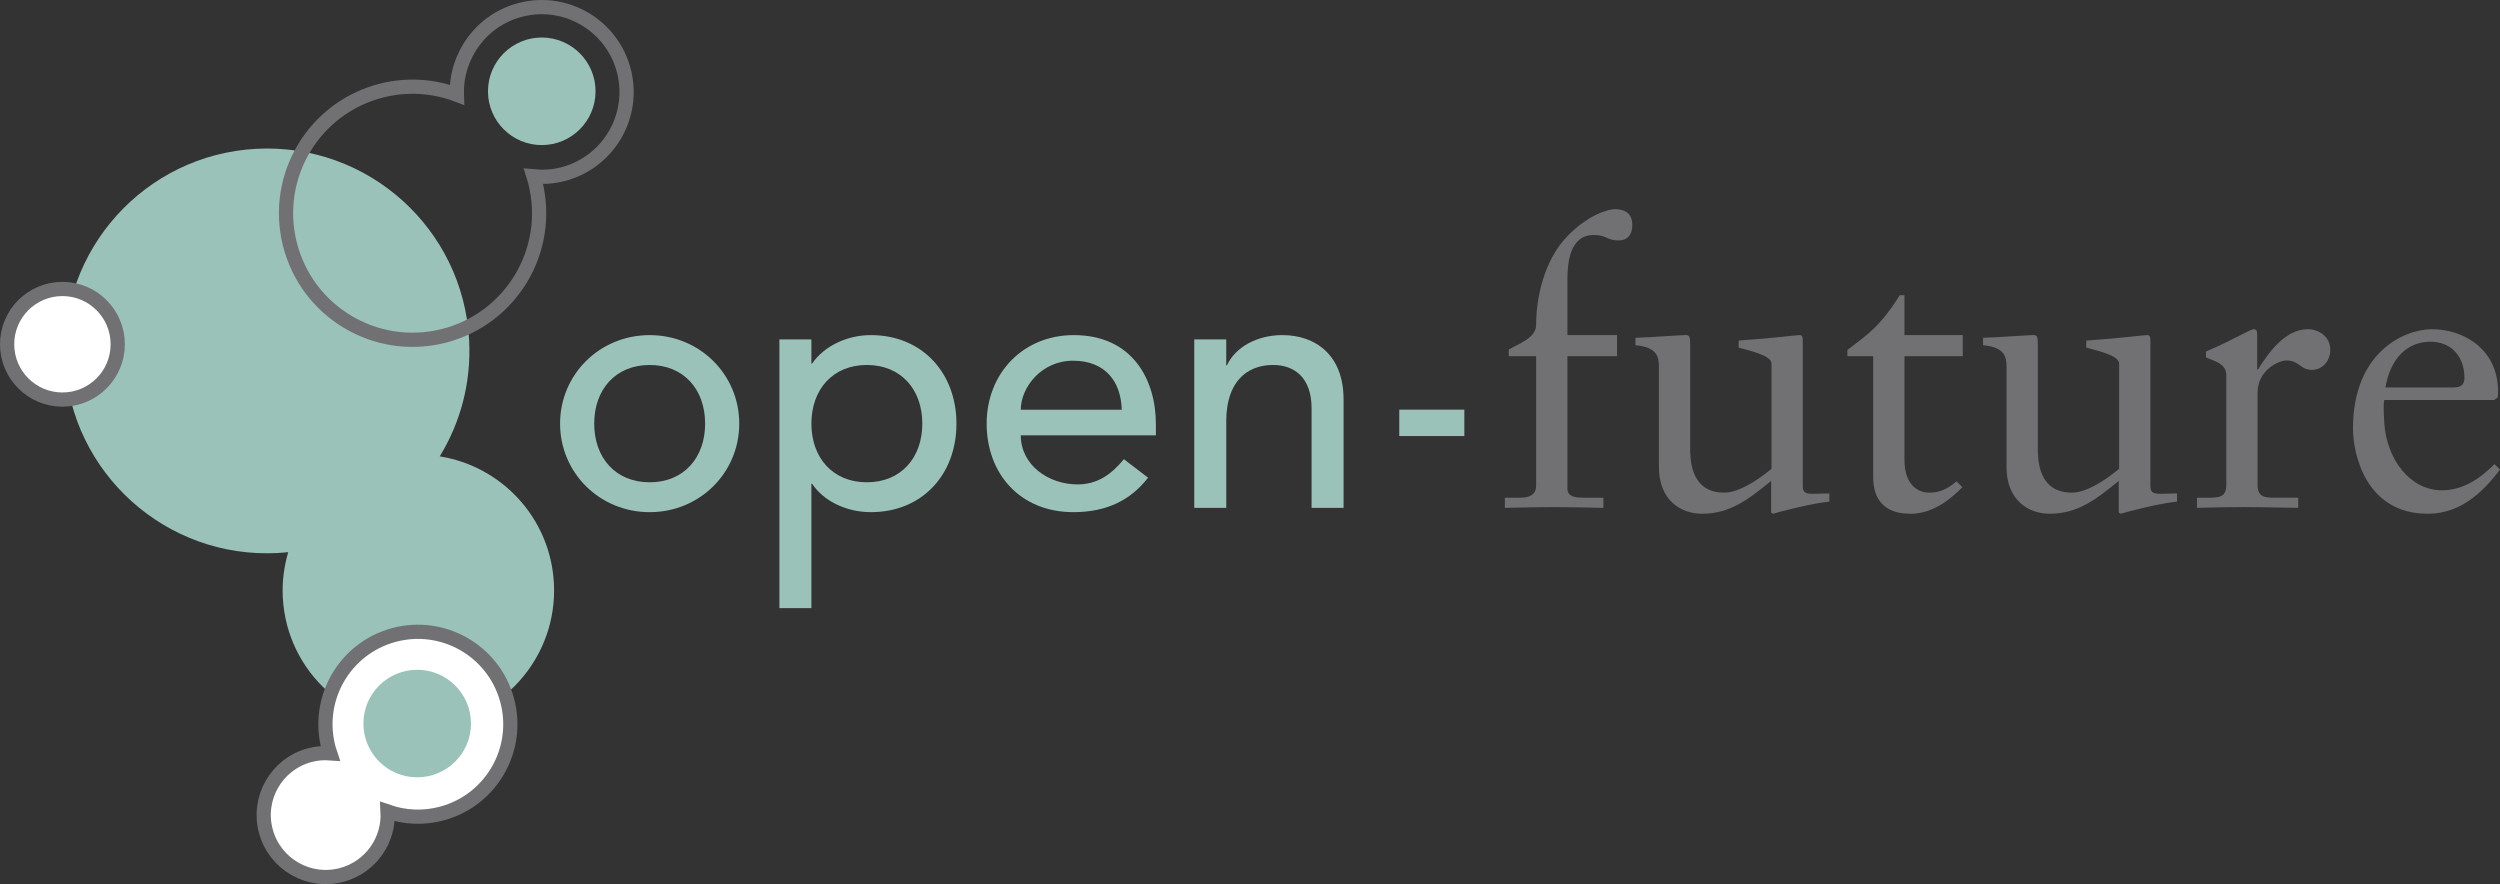
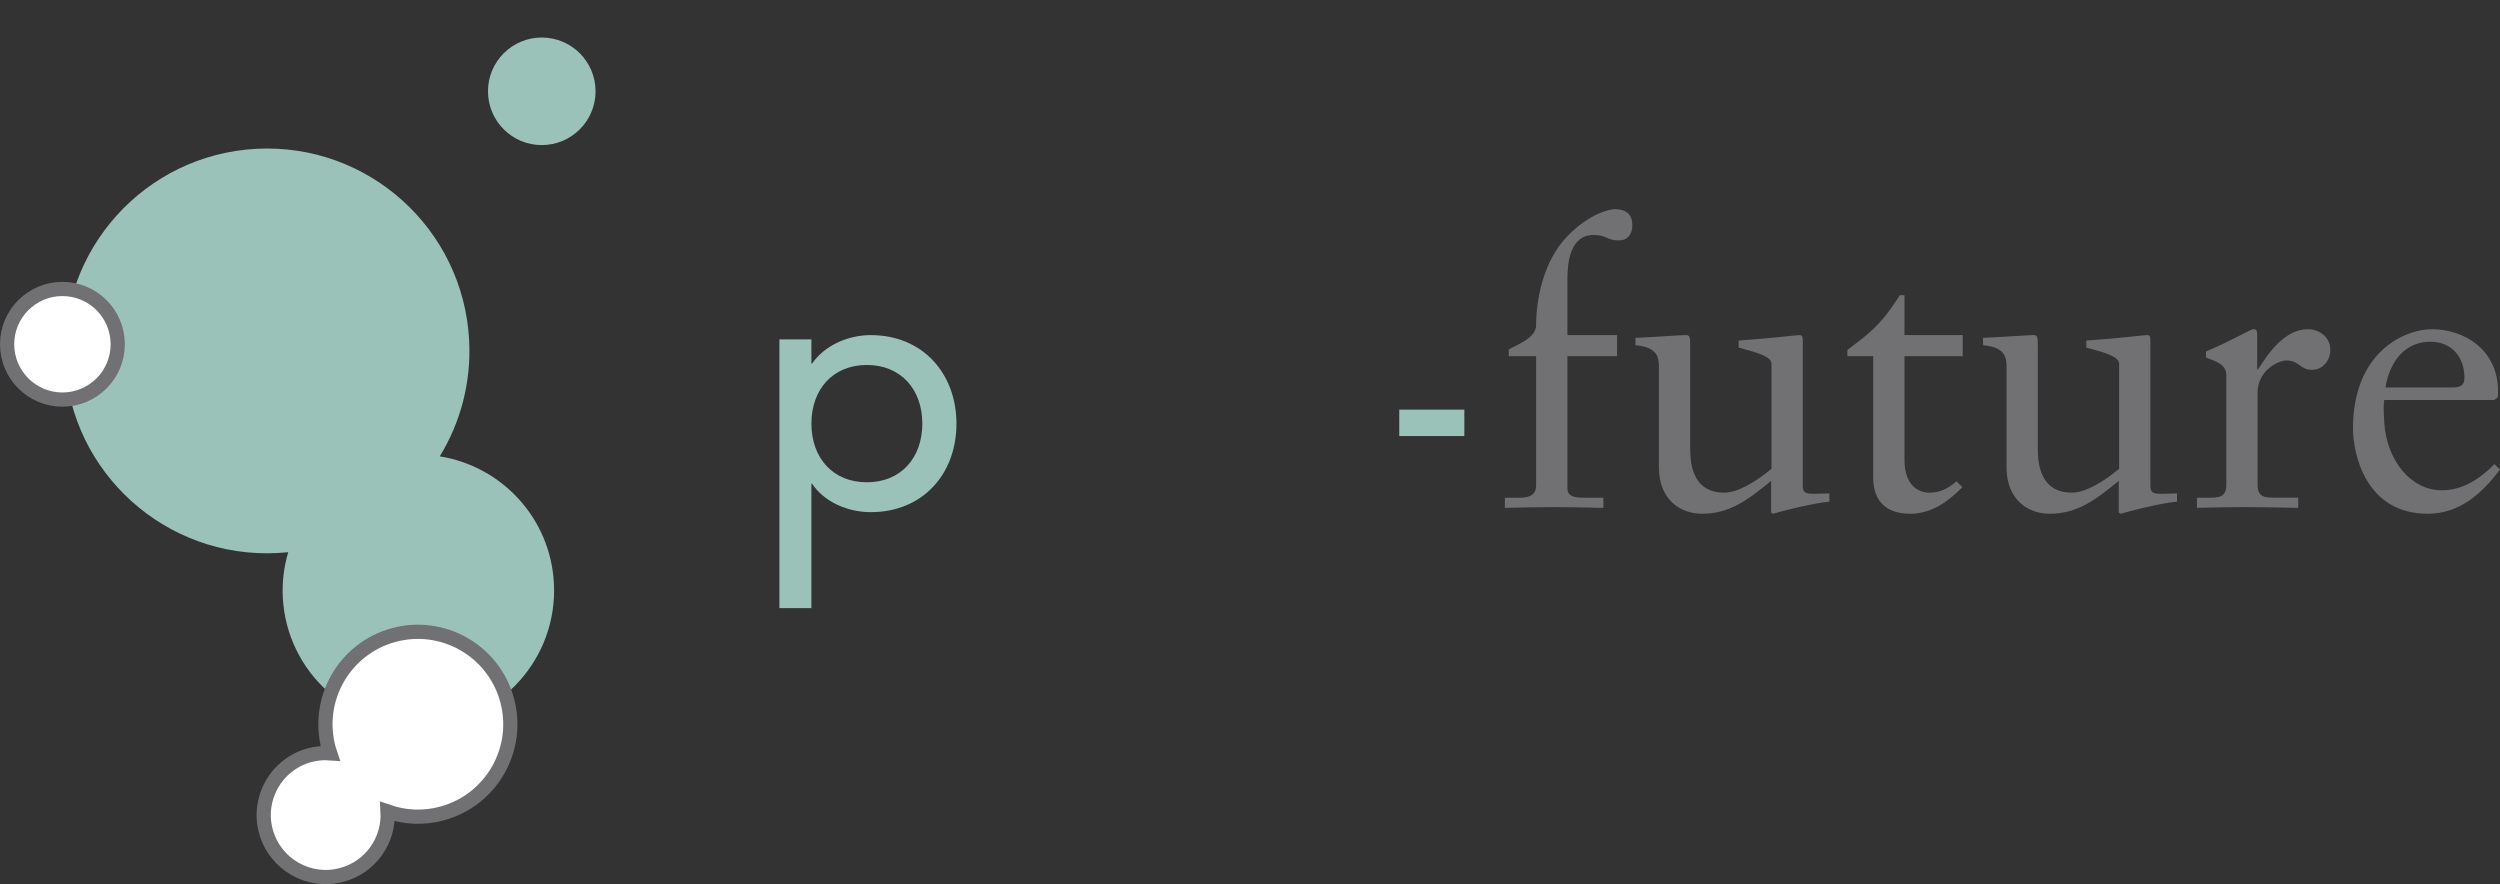
<svg xmlns="http://www.w3.org/2000/svg" id="Layer_1" data-name="Layer 1" viewBox="0 0 351.634 124.358">
  <rect x="0" y="0" width="351.634" height="124.358" fill="#333333" stroke="none" />
  <defs>
    <style>
      .cls-1 {
        fill: #fff;
      }

      .cls-1, .cls-2 {
        stroke: #717073;
        stroke-width: 2px;
      }

      .cls-3 {
        fill: #717073;
      }

      .cls-4 {
        fill: #9ac2b9;
      }

      .cls-2 {
        fill: none;
      }
    </style>
  </defs>
-   <path class="cls-4" d="M91.378,47.135c7.05,0,12.6,5.55,12.6,12.451s-5.55,12.451-12.6,12.451-12.601-5.55-12.601-12.451,5.55-12.451,12.601-12.451ZM91.378,67.836c4.8,0,7.8-3.45,7.8-8.25s-3-8.25-7.8-8.25-7.801,3.45-7.801,8.25,3,8.25,7.801,8.25Z" />
  <path class="cls-4" d="M109.627,47.734h4.5v3.4h.1c1.75-2.55,5.05-4,8.251-4,7.35,0,12.051,5.45,12.051,12.451,0,7.1-4.75,12.451-12.051,12.451-3.4,0-6.65-1.55-8.251-4.001h-.1v17.502h-4.5v-37.803ZM114.127,59.585c0,4.8,3,8.25,7.801,8.25s7.8-3.45,7.8-8.25-3-8.25-7.8-8.25-7.801,3.45-7.801,8.25Z" />
-   <path class="cls-4" d="M143.577,61.235c0,4.15,3.851,6.9,8,6.9,2.75,0,4.75-1.4,6.501-3.55l3.4,2.6c-2.5,3.25-5.95,4.851-10.5,4.851-7.501,0-12.201-5.4-12.201-12.451,0-7.101,5.15-12.451,12.251-12.451,8.351,0,11.551,6.4,11.551,12.5v1.6h-19.001ZM157.777,57.635c-.1-3.95-2.3-6.9-6.851-6.9-4.45,0-7.35,3.75-7.35,6.9h14.201Z" />
-   <path class="cls-4" d="M167.977,47.734h4.5v3.65h.1c1.15-2.5,4.15-4.25,7.801-4.25,4.601,0,8.601,2.75,8.601,9.05v15.251h-4.5v-14.001c0-4.45-2.551-6.1-5.4-6.1-3.75,0-6.601,2.4-6.601,7.9v12.201h-4.5v-23.702Z" />
  <g>
    <path class="cls-3" d="M227.446,47.129v2.97h-6.984v18.587c0,1.32,1.375,1.32,2.585,1.32h2.475v1.43c-2.365-.055-4.675-.11-7.039-.11-2.255,0-4.564.055-6.819.11v-1.43h2.09c2.034,0,2.309-.935,2.309-1.76v-18.147h-3.85v-.935c1.265-.77,3.85-1.595,3.85-3.464,0-3.575.99-8.964,4.399-12.483,3.024-3.135,5.884-3.795,6.654-3.795.935,0,2.475.22,2.475,2.255,0,1.21-.605,2.144-1.925,2.144-1.649,0-1.649-.769-3.519-.769-3.354,0-3.685,3.959-3.685,6.214v7.864h6.984Z" />
    <path class="cls-3" d="M253.569,68.411c0,.99.604,1.045,1.54,1.045.66,0,1.484-.055,2.199-.055v1.155c-2.364.22-6.874,1.375-7.919,1.705l-.274-.165v-4.455c-3.3,2.695-5.829,4.619-9.734,4.619-2.969,0-6.049-1.924-6.049-6.544v-14.078c0-1.43-.22-2.805-3.3-3.08v-1.045c1.98-.055,6.38-.385,7.095-.385.604,0,.604.385.604,1.595v14.188c0,1.65,0,6.379,4.784,6.379,1.87,0,4.345-1.43,6.654-3.354v-14.793c0-1.1-2.64-1.705-4.619-2.254v-.99c4.949-.329,8.028-.769,8.579-.769.439,0,.439.385.439.99v20.292Z" />
-     <path class="cls-3" d="M267.872,64.672c0,3.629,1.98,4.62,3.464,4.62s2.585-.495,3.85-1.595l.825.825c-1.925,1.979-4.345,3.739-7.314,3.739-3.519,0-5.224-1.87-5.224-5.114v-17.047h-3.63v-.88c2.859-2.2,4.564-3.245,7.369-7.699h.66v5.609h8.193v2.97h-8.193v14.573Z" />
+     <path class="cls-3" d="M267.872,64.672c0,3.629,1.98,4.62,3.464,4.62s2.585-.495,3.85-1.595l.825.825c-1.925,1.979-4.345,3.739-7.314,3.739-3.519,0-5.224-1.87-5.224-5.114v-17.047h-3.63v-.88c2.859-2.2,4.564-3.245,7.369-7.699h.66v5.609h8.193v2.97h-8.193Z" />
    <path class="cls-3" d="M302.464,68.411c0,.99.604,1.045,1.54,1.045.66,0,1.484-.055,2.199-.055v1.155c-2.364.22-6.874,1.375-7.919,1.705l-.274-.165v-4.455c-3.3,2.695-5.829,4.619-9.734,4.619-2.969,0-6.049-1.924-6.049-6.544v-14.078c0-1.43-.22-2.805-3.3-3.08v-1.045c1.98-.055,6.38-.385,7.095-.385.604,0,.604.385.604,1.595v14.188c0,1.65,0,6.379,4.784,6.379,1.87,0,4.345-1.43,6.654-3.354v-14.793c0-1.1-2.64-1.705-4.619-2.254v-.99c4.949-.329,8.028-.769,8.579-.769.439,0,.439.385.439.99v20.292Z" />
    <path class="cls-3" d="M309.012,70.006h1.485c1.54,0,2.64,0,2.64-1.815v-15.453c0-1.705-2.035-2.035-2.859-2.475v-.825c4.014-1.705,6.214-3.135,6.709-3.135.33,0,.495.165.495.715v4.95h.109c1.375-2.145,3.685-5.665,7.039-5.665,1.375,0,3.135.935,3.135,2.915,0,1.484-1.045,2.804-2.585,2.804-1.704,0-1.704-1.32-3.629-1.32-.935,0-4.015,1.265-4.015,4.564v12.923c0,1.815,1.1,1.815,2.64,1.815h3.079v1.43c-3.024-.055-5.334-.11-7.698-.11-2.255,0-4.564.055-6.545.11v-1.43Z" />
    <path class="cls-3" d="M335.356,56.258c-.11.495-.11,1.319,0,3.189.329,5.224,3.684,9.514,8.084,9.514,3.024,0,5.389-1.65,7.424-3.684l.769.77c-2.529,3.354-5.664,6.214-10.174,6.214-8.743,0-10.503-8.469-10.503-11.988,0-10.778,7.259-13.968,11.108-13.968,4.454,0,9.238,2.805,9.294,8.634,0,.33,0,.66-.056.99l-.495.33h-15.452ZM345.09,54.498c1.375,0,1.54-.715,1.54-1.375,0-2.805-1.705-5.06-4.784-5.06-3.355,0-5.665,2.475-6.324,6.435h9.568Z" />
  </g>
  <path class="cls-4" d="M77.908,82.025c-.486-9.154-7.349-16.453-16.053-17.836,2.9-4.741,4.448-10.374,4.131-16.342-.835-15.699-14.238-27.75-29.937-26.916-15.697.836-27.746,14.24-26.911,29.937.835,15.699,14.237,27.748,29.936,26.914.493-.026.982-.065,1.467-.115-.593,2.02-.88,4.165-.762,6.387.56,10.53,9.549,18.612,20.077,18.053,10.531-.561,18.613-9.55,18.053-20.081Z" />
  <path class="cls-1" d="M16.56,48.422c0,4.297-3.483,7.781-7.78,7.781s-7.779-3.484-7.779-7.781,3.483-7.779,7.779-7.779,7.78,3.484,7.78,7.779Z" />
-   <path class="cls-2" d="M87.778,10.063c-1.59-6.401-8.066-10.297-14.466-8.707-5.563,1.383-9.233,6.462-9.05,11.97-3.254-1.219-6.895-1.506-10.521-.605-9.54,2.37-15.352,12.026-12.981,21.566,2.371,9.537,12.026,15.349,21.564,12.977,9.54-2.371,15.35-12.025,12.98-21.564-.076-.304-.179-.593-.269-.89,1.318.129,2.677.052,4.036-.285,6.398-1.59,10.296-8.066,8.707-14.462Z" />
  <path class="cls-1" d="M71.317,98.434c-1.897-6.925-9.049-11.002-15.975-9.104-6.926,1.898-11,9.048-9.103,15.975.06.221.141.43.212.645-.965-.071-1.956.009-2.943.278-4.643,1.273-7.378,6.07-6.105,10.712,1.272,4.645,6.068,7.38,10.715,6.107,4.038-1.105,6.63-4.879,6.401-8.897,2.397.834,5.061.979,7.694.258,6.926-1.897,11.001-9.049,9.105-15.973Z" />
-   <path class="cls-4" d="M66.246,101.77c0,4.179-3.389,7.564-7.567,7.564s-7.564-3.386-7.564-7.564,3.386-7.564,7.564-7.564,7.567,3.386,7.567,7.564Z" />
  <path class="cls-4" d="M83.767,12.841c0,4.179-3.389,7.564-7.567,7.564s-7.564-3.386-7.564-7.564,3.386-7.564,7.564-7.564,7.567,3.386,7.567,7.564Z" />
  <rect class="cls-4" x="196.813" y="57.617" width="9.153" height="3.716" />
</svg>